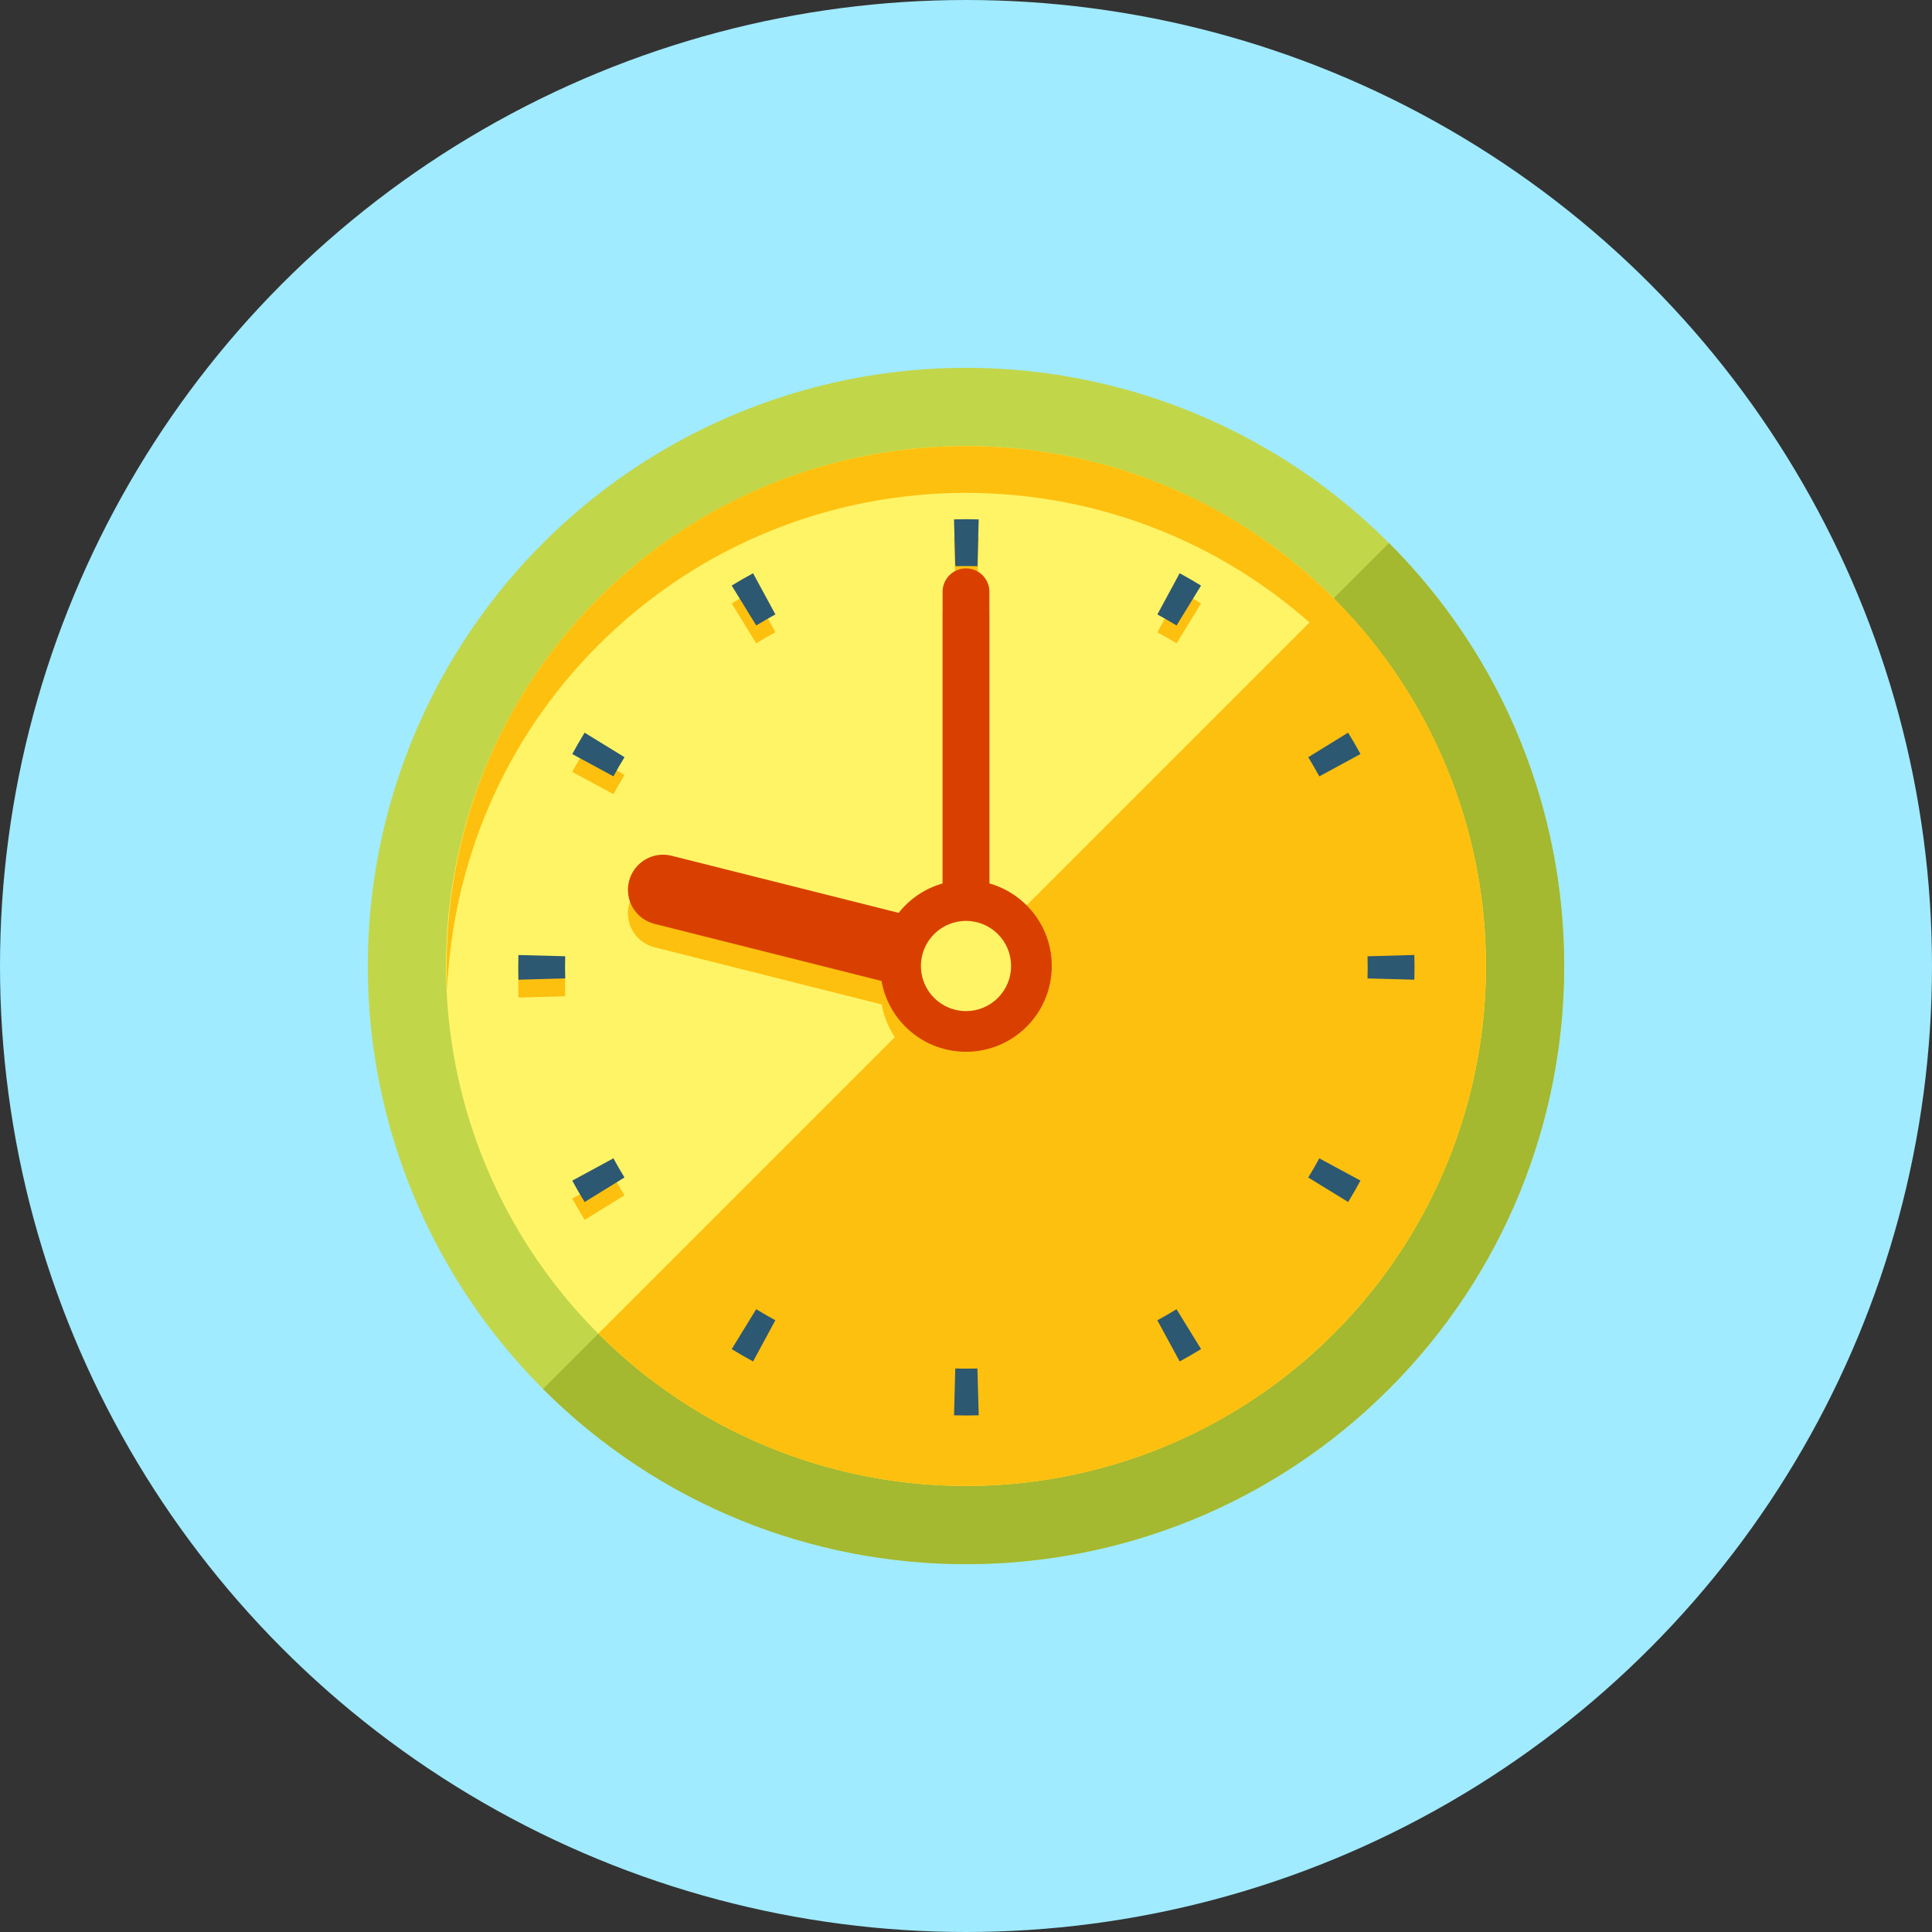
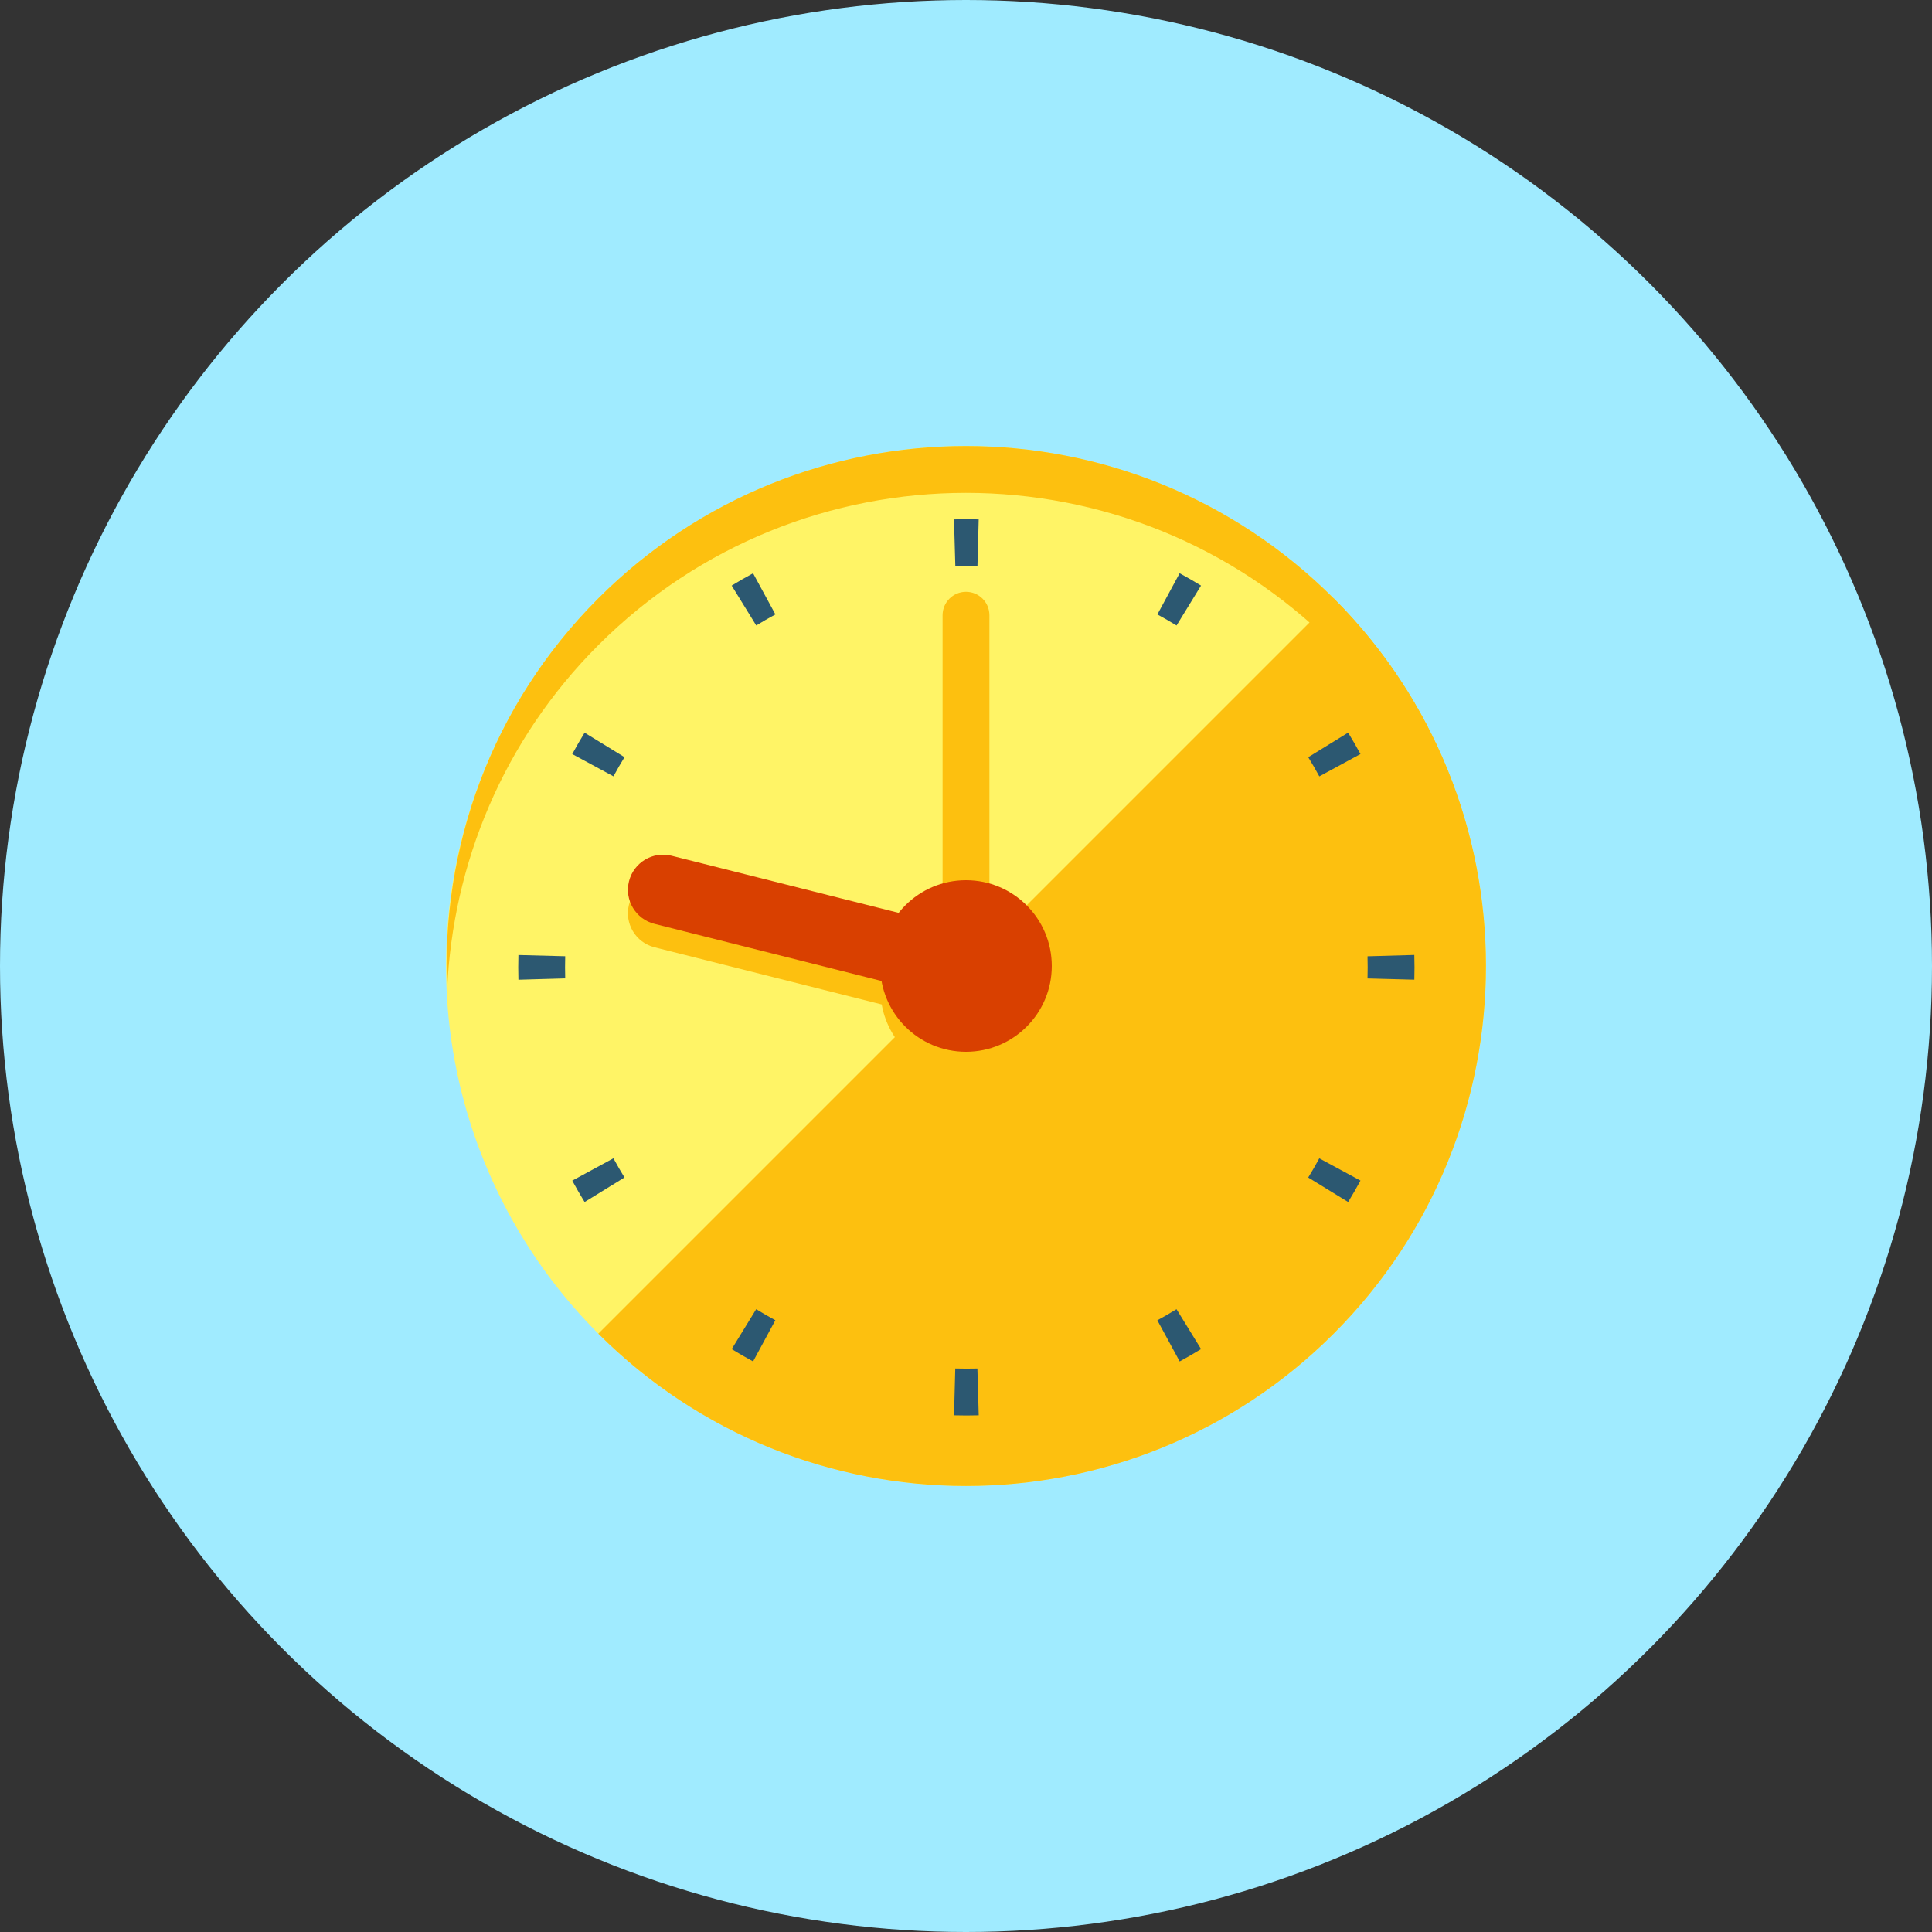
<svg xmlns="http://www.w3.org/2000/svg" version="1.1" id="Layer_1" x="0px" y="0px" viewBox="0 0 512 512" style="enable-background:new 0 0 512 512;" xml:space="preserve">
  <rect x="0" y="0" width="512" height="512" fill="#333333" stroke="none" />
  <g>
    <circle style="fill:#A0EBFF;" cx="256" cy="256" r="256" />
-     <circle style="fill:#C2D64A;" cx="256" cy="256" r="158.52" />
-     <path style="fill:#A4B830;" d="M368.087,143.913L143.913,368.087c61.906,61.906,162.273,61.906,224.179,0   C429.993,306.186,429.993,205.814,368.087,143.913z" />
    <circle style="fill:#FFF466;" cx="256" cy="256" r="137.795" />
    <path style="fill:#FDC00F;" d="M158.561,170.972c53.811-53.811,141.061-53.811,194.872,0   c25.329,25.329,38.574,58.066,40.064,91.233c1.674-37.304-11.576-75.156-40.064-103.639c-53.811-53.811-141.061-53.811-194.872,0   c-28.488,28.488-41.738,66.335-40.064,103.639C119.987,229.038,133.238,196.301,158.561,170.972z" />
    <path style="fill:#FDC00F;" d="M353.439,158.561L158.561,353.439c53.811,53.811,141.061,53.811,194.872,0   C407.25,299.622,407.25,212.378,353.439,158.561z" />
-     <path style="fill:#FDC00F;" d="M256.097,367.437c-0.978,0-1.956-0.015-2.939-0.041l-0.328,12.406   c1.091,0.031,2.181,0.046,3.267,0.046c1.096,0,2.186-0.015,3.277-0.046l-0.353-12.401   C258.053,367.427,257.075,367.437,256.097,367.437z M309.274,353.188c-0.845,0.486-1.705,0.968-2.565,1.434l5.919,10.906   c0.957-0.522,1.91-1.055,2.852-1.597c0.952-0.548,1.884-1.106,2.816-1.679l-6.508-10.568   C310.963,352.2,310.118,352.701,309.274,353.188z M348.201,314.26c-0.486,0.845-0.993,1.69-1.505,2.524l10.578,6.487   c0.568-0.932,1.126-1.864,1.669-2.806c0.548-0.947,1.08-1.9,1.597-2.862l-10.916-5.898   C349.169,312.561,348.687,313.421,348.201,314.26z M374.81,257.812l-12.401,0.353c0.026,0.968,0.041,1.951,0.041,2.929   s-0.015,1.956-0.041,2.939l12.406,0.328c0.031-1.091,0.046-2.181,0.046-3.267C374.856,259.994,374.84,258.903,374.81,257.812z    M349.635,210.478l10.906-5.919c-0.522-0.957-1.055-1.91-1.597-2.852c-0.548-0.947-1.106-1.884-1.679-2.816l-10.563,6.508   c0.507,0.829,1.009,1.669,1.495,2.514C348.687,208.758,349.164,209.613,349.635,210.478z M311.798,170.491l6.487-10.578   c-0.932-0.568-1.869-1.126-2.806-1.669c-0.947-0.548-1.9-1.08-2.862-1.597l-5.898,10.916c0.855,0.461,1.71,0.942,2.555,1.428   C310.118,169.477,310.958,169.979,311.798,170.491z M256.097,154.737c0.978,0,1.956,0.015,2.939,0.041l0.328-12.406   c-1.091-0.031-2.181-0.046-3.267-0.046c-1.096,0-2.186,0.015-3.277,0.046l0.353,12.401   C254.141,154.752,255.124,154.737,256.097,154.737z M196.721,158.239c-0.952,0.548-1.884,1.106-2.816,1.679l6.508,10.568   c0.824-0.507,1.669-1.009,2.514-1.495s1.705-0.968,2.565-1.434l-5.919-10.906C198.61,157.169,197.658,157.696,196.721,158.239z    M153.252,201.708c-0.548,0.947-1.08,1.9-1.597,2.862l10.916,5.898c0.461-0.855,0.942-1.71,1.428-2.555   c0.486-0.845,0.993-1.69,1.505-2.524l-10.578-6.487C154.353,199.834,153.795,200.771,153.252,201.708z M137.385,257.823   c-0.031,1.091-0.046,2.181-0.046,3.267c0,1.096,0.015,2.186,0.046,3.277l12.401-0.353c-0.026-0.968-0.041-1.951-0.041-2.929   c0-0.978,0.015-1.956,0.041-2.939L137.385,257.823z M162.56,311.695l-10.906,5.919c0.522,0.957,1.055,1.91,1.597,2.852   c0.548,0.952,1.106,1.884,1.679,2.816l10.563-6.508c-0.507-0.829-1.009-1.669-1.495-2.514   C163.507,313.421,163.031,312.561,162.56,311.695z M200.397,351.683l-6.487,10.578c0.932,0.568,1.869,1.126,2.806,1.669   c0.947,0.548,1.9,1.08,2.862,1.597l5.898-10.916c-0.855-0.461-1.71-0.942-2.555-1.428   C202.076,352.701,201.236,352.2,200.397,351.683z" />
    <path style="fill:#2C5871;" d="M256.097,362.706c-0.978,0-1.956-0.015-2.939-0.041l-0.328,12.406   c1.091,0.031,2.181,0.046,3.267,0.046c1.096,0,2.186-0.015,3.277-0.046l-0.353-12.401   C258.053,362.691,257.075,362.706,256.097,362.706z M309.274,348.457c-0.845,0.486-1.705,0.968-2.565,1.434l5.919,10.906   c0.957-0.522,1.91-1.055,2.852-1.597c0.952-0.548,1.884-1.106,2.816-1.679l-6.508-10.568   C310.963,347.469,310.118,347.971,309.274,348.457z M348.201,309.53c-0.486,0.845-0.993,1.69-1.505,2.524l10.578,6.487   c0.568-0.932,1.126-1.864,1.669-2.806c0.548-0.952,1.08-1.9,1.597-2.862l-10.916-5.898   C349.169,307.83,348.687,308.685,348.201,309.53z M374.81,253.076l-12.401,0.353c0.026,0.968,0.041,1.951,0.041,2.929   c0,0.978-0.015,1.956-0.041,2.939l12.406,0.328c0.031-1.091,0.046-2.181,0.046-3.267   C374.856,255.258,374.84,254.167,374.81,253.076z M349.635,205.747l10.906-5.919c-0.522-0.957-1.055-1.91-1.597-2.852   c-0.548-0.947-1.106-1.884-1.679-2.816l-10.563,6.508c0.507,0.829,1.009,1.669,1.495,2.514   C348.687,204.027,349.164,204.882,349.635,205.747z M311.798,165.76l6.487-10.578c-0.932-0.568-1.869-1.126-2.806-1.669   c-0.947-0.548-1.9-1.08-2.862-1.597l-5.898,10.916c0.855,0.461,1.71,0.942,2.555,1.428   C310.118,164.741,310.958,165.243,311.798,165.76z M256.097,150.006c0.978,0,1.956,0.015,2.939,0.041l0.328-12.406   c-1.091-0.031-2.181-0.046-3.267-0.046c-1.096,0-2.186,0.015-3.277,0.046l0.353,12.401   C254.141,150.016,255.124,150.006,256.097,150.006z M196.721,153.508c-0.952,0.548-1.884,1.106-2.816,1.679l6.508,10.568   c0.824-0.507,1.669-1.009,2.514-1.495s1.705-0.968,2.565-1.434l-5.919-10.906C198.61,152.433,197.658,152.965,196.721,153.508z    M153.252,196.977c-0.548,0.947-1.08,1.9-1.597,2.862l10.916,5.898c0.461-0.855,0.942-1.71,1.428-2.555   c0.486-0.845,0.993-1.69,1.505-2.524l-10.578-6.487C154.353,195.098,153.795,196.035,153.252,196.977z M137.385,253.092   c-0.031,1.091-0.046,2.181-0.046,3.267c0,1.096,0.015,2.186,0.046,3.277l12.401-0.353c-0.026-0.968-0.041-1.951-0.041-2.929   s0.015-1.956,0.041-2.939L137.385,253.092z M162.56,306.964l-10.906,5.919c0.522,0.957,1.055,1.91,1.597,2.852   c0.548,0.952,1.106,1.884,1.679,2.816l10.563-6.508c-0.507-0.829-1.009-1.669-1.495-2.514   C163.507,308.685,163.031,307.83,162.56,306.964z M200.397,346.952l-6.487,10.578c0.932,0.568,1.869,1.126,2.806,1.669   c0.947,0.548,1.9,1.08,2.862,1.597l5.898-10.916c-0.855-0.461-1.71-0.942-2.555-1.428   C202.076,347.971,201.236,347.464,200.397,346.952z" />
    <path style="fill:#FDC00F;" d="M262.205,240.44v-77.404c0-3.425-2.775-6.205-6.205-6.205s-6.205,2.78-6.205,6.205v77.404   c-4.628,1.321-8.617,4.035-11.535,7.711l-60.273-15.16c-4.982-1.26-10.04,1.772-11.3,6.753c-1.254,4.987,1.777,10.04,6.753,11.295   l60.221,15.15c1.889,10.65,11.141,18.749,22.328,18.749c12.554,0,22.733-10.173,22.733-22.728   C278.733,251.817,271.724,243.154,262.205,240.44z" />
-     <path style="fill:#D94000;" d="M256,262.205c-3.43,0-6.205-2.78-6.205-6.205v-99.169c0-3.425,2.775-6.205,6.205-6.205   c3.43,0,6.205,2.78,6.205,6.205V256C262.205,259.425,259.43,262.205,256,262.205z" />
    <path style="fill:#D94000;" d="M256.005,265.308c-0.753,0-1.516-0.092-2.278-0.282l-80.282-20.193   c-4.982-1.254-8.008-6.308-6.753-11.295c1.26-4.982,6.318-8.013,11.3-6.753l80.282,20.193c4.982,1.254,8.008,6.308,6.753,11.295   C263.962,262.492,260.168,265.308,256.005,265.308z" />
    <circle style="fill:#D94000;" cx="256" cy="256" r="22.733" />
-     <circle style="fill:#FFF466;" cx="256" cy="256" r="11.95" />
  </g>
  <g>
</g>
  <g>
</g>
  <g>
</g>
  <g>
</g>
  <g>
</g>
  <g>
</g>
  <g>
</g>
  <g>
</g>
  <g>
</g>
  <g>
</g>
  <g>
</g>
  <g>
</g>
  <g>
</g>
  <g>
</g>
  <g>
</g>
</svg>